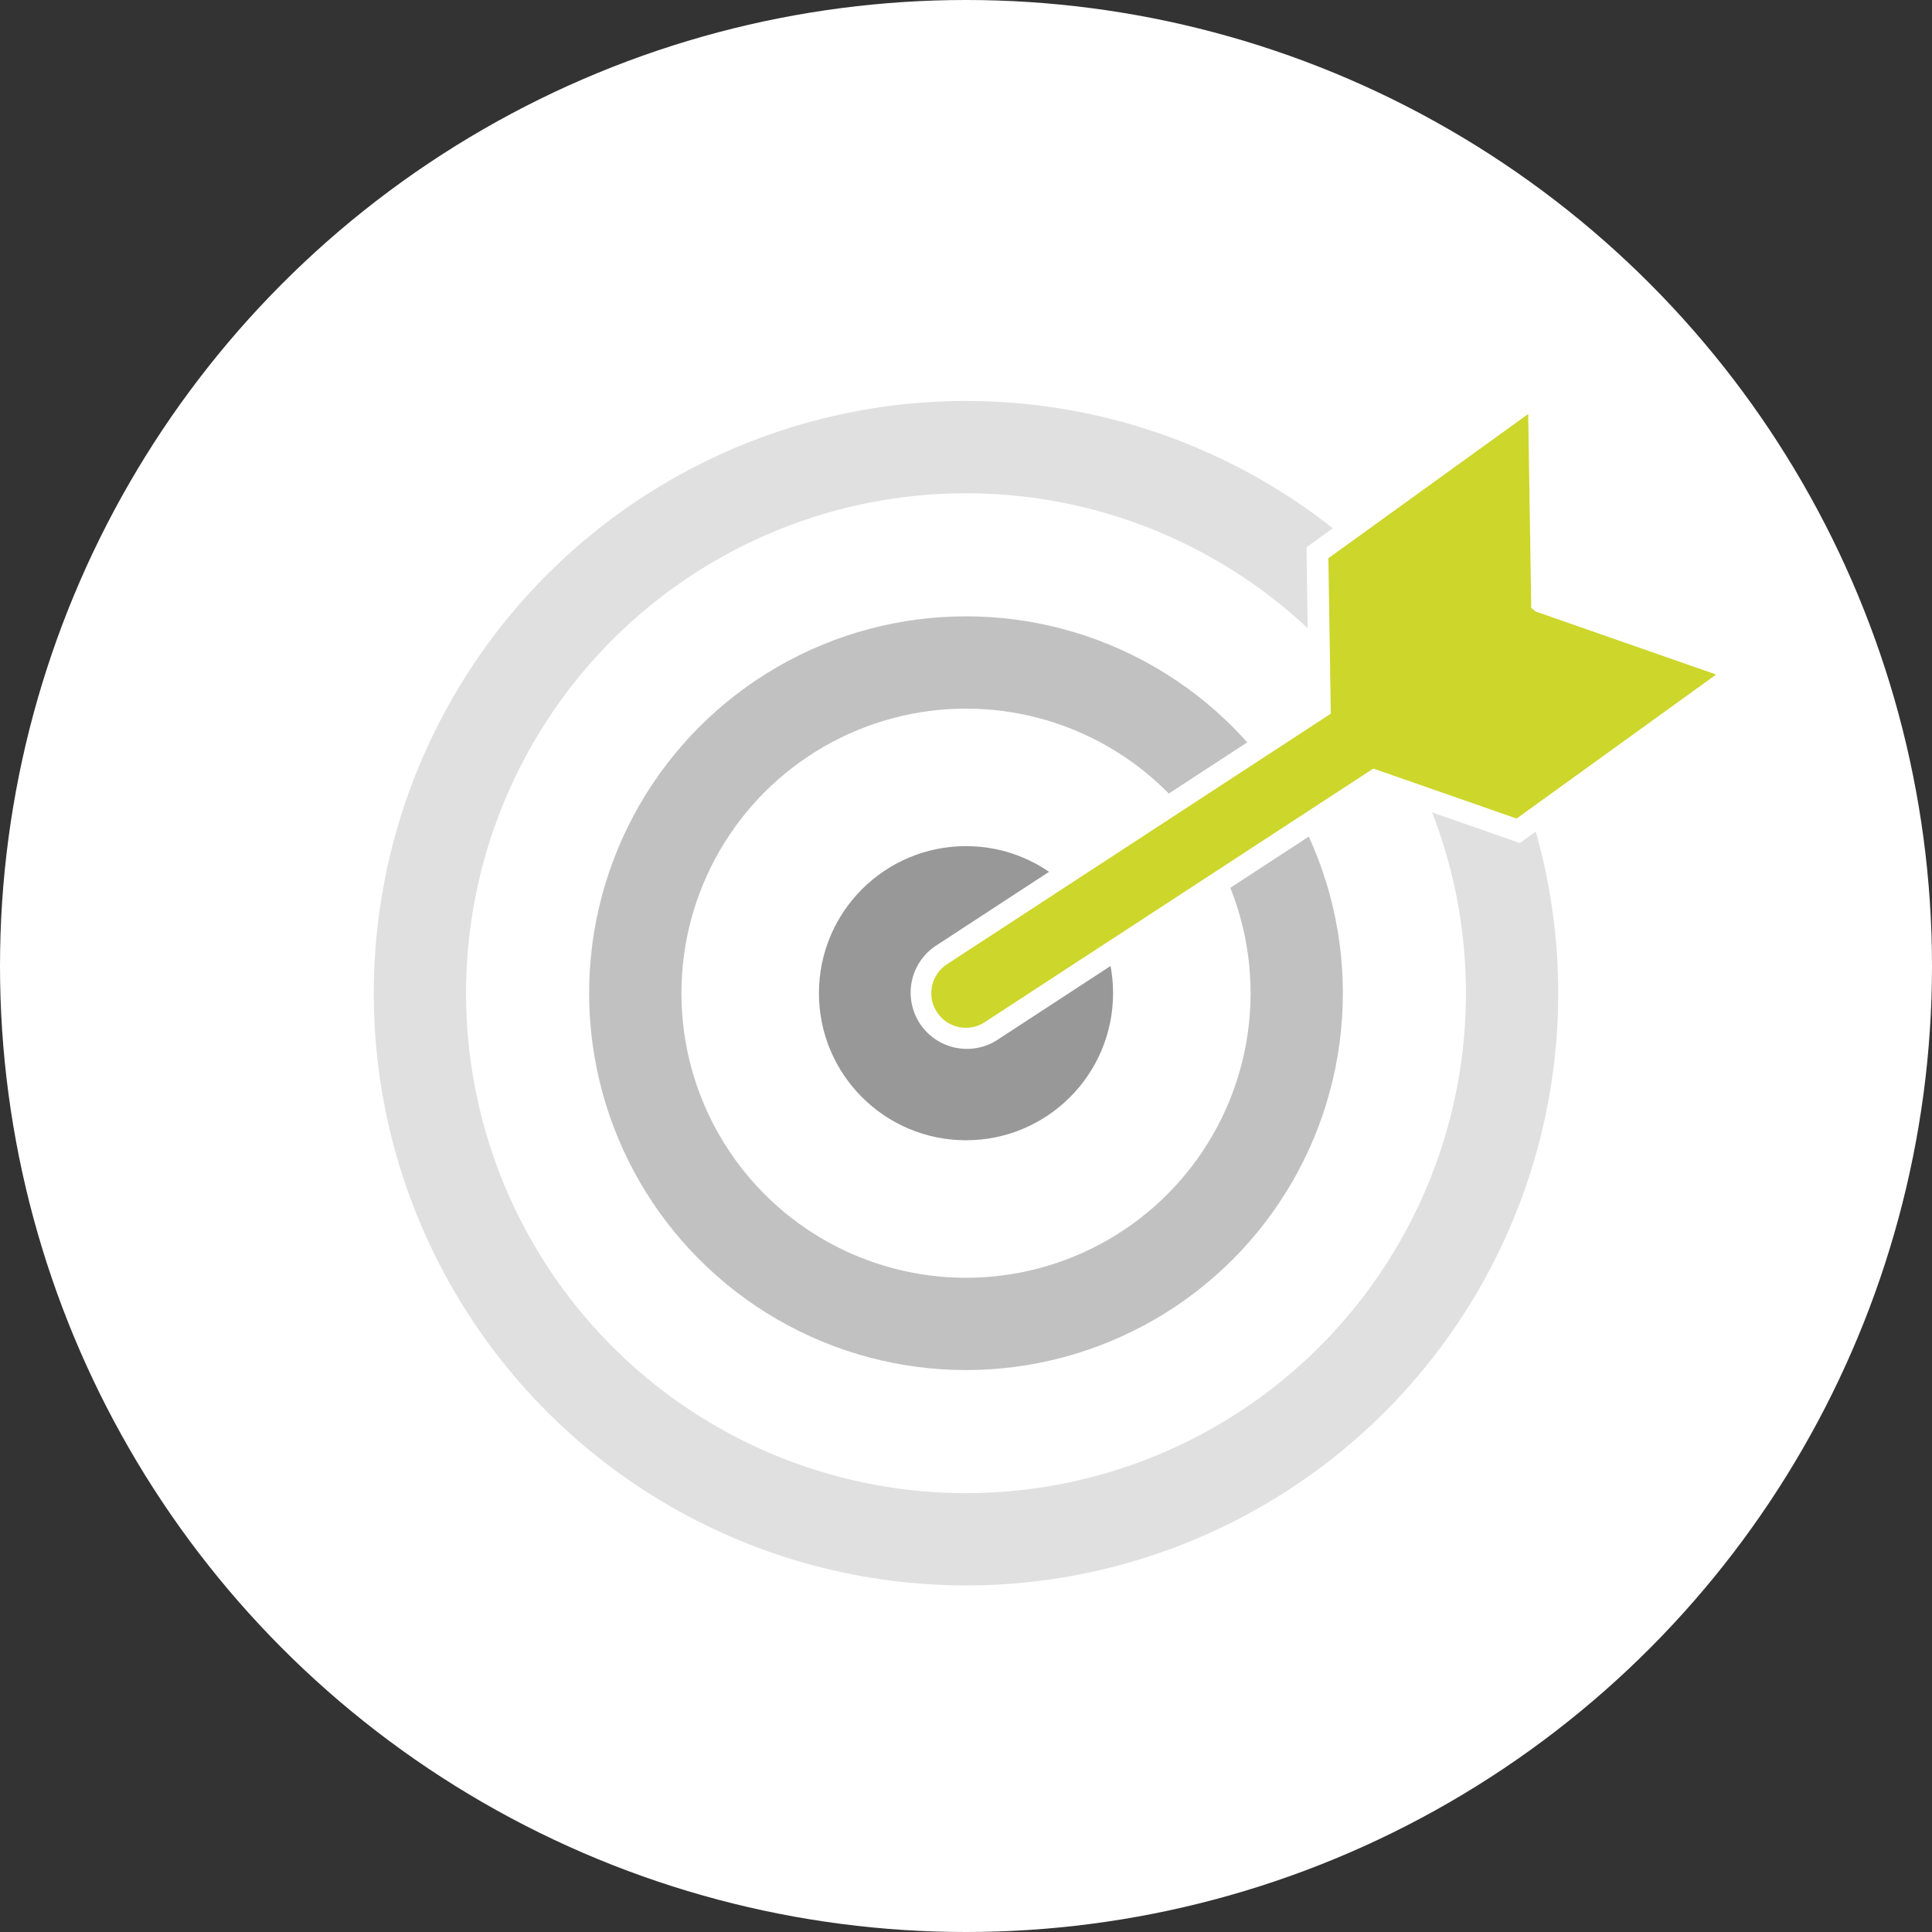
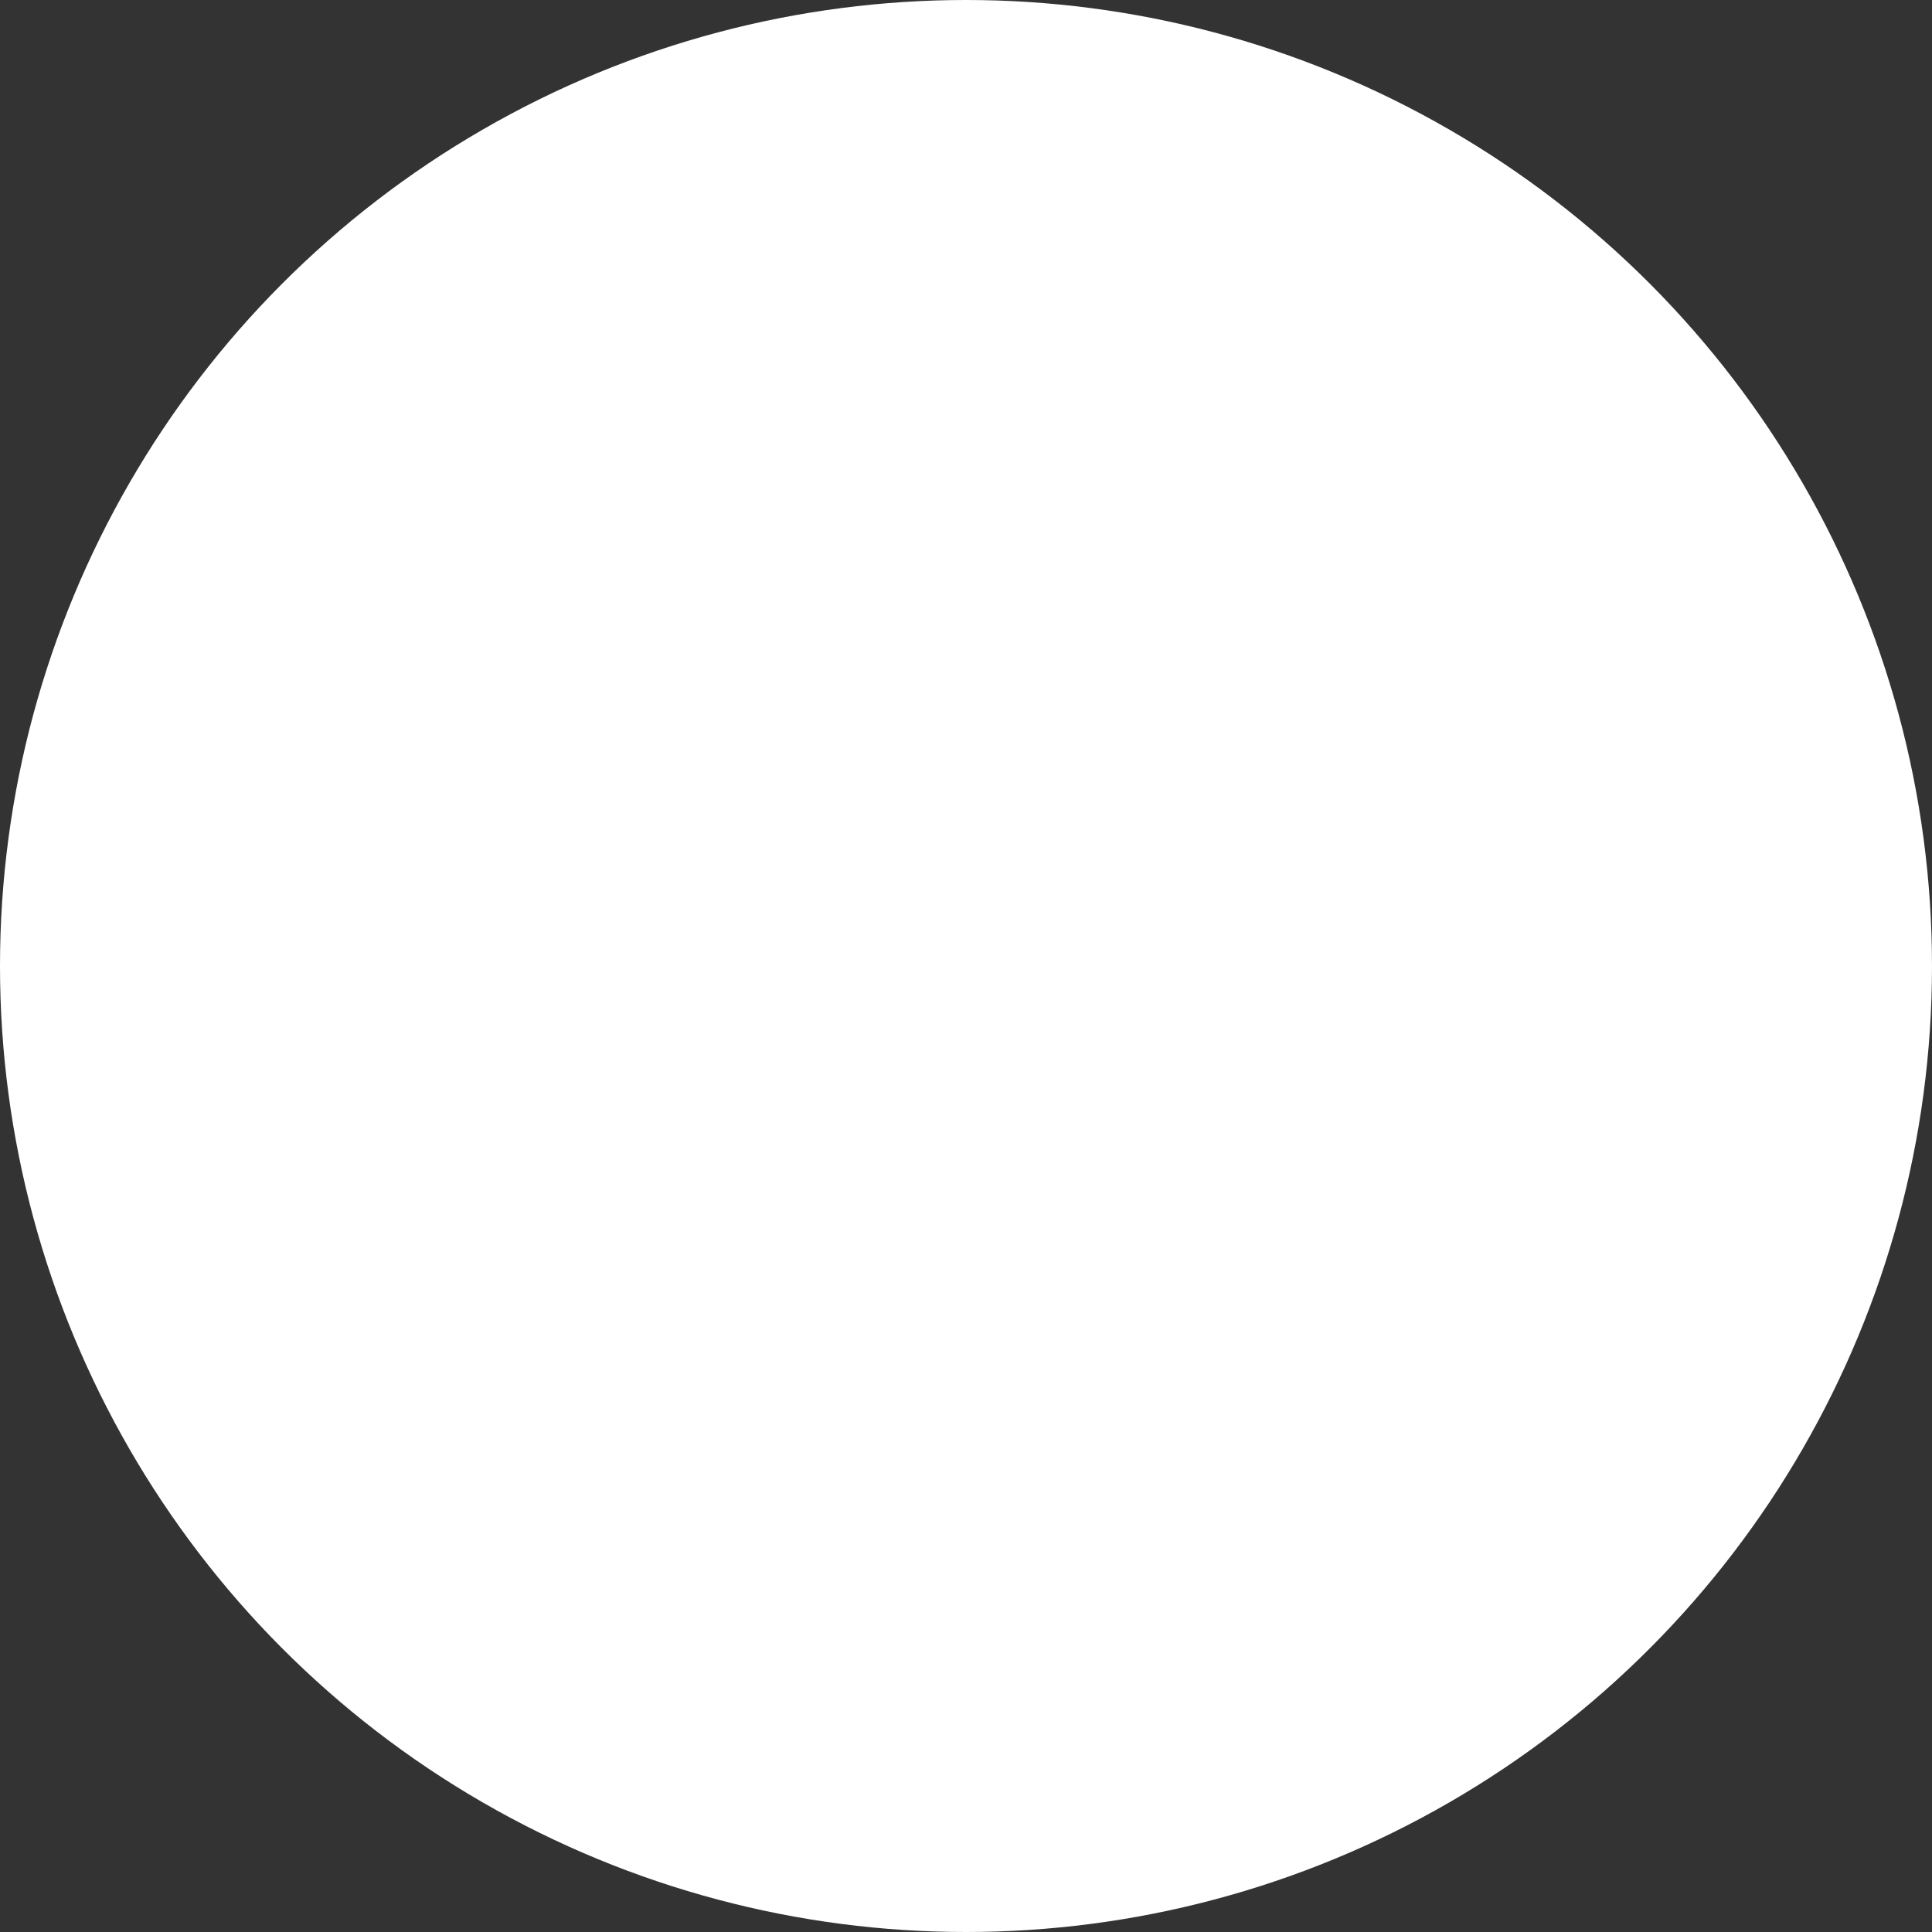
<svg xmlns="http://www.w3.org/2000/svg" id="Layer_1" data-name="Layer 1" width="4.94in" height="4.94in" viewBox="0 0 355.88 355.88">
  <rect x="0" y="0" width="355.88" height="355.88" fill="#333333" stroke="none" />
  <defs>
    <style>
      .cls-1, .cls-2 {
        fill: #fff;
      }

      .cls-2, .cls-3 {
        stroke: #989898;
        stroke-miterlimit: 10;
        stroke-width: 17px;
      }

      .cls-2 {
        opacity: 0.3;
      }

      .cls-3 {
        fill: none;
        opacity: 0.6;
      }

      .cls-4 {
        fill: #989898;
      }

      .cls-5 {
        fill: #cdd62a;
      }
    </style>
  </defs>
  <circle class="cls-1" cx="177.94" cy="177.94" r="177.94" />
-   <circle class="cls-2" cx="177.94" cy="182.95" r="100.59" />
-   <circle class="cls-3" cx="177.94" cy="182.95" r="60.92" />
-   <circle class="cls-4" cx="177.94" cy="182.95" r="27.09" />
  <g>
-     <path class="cls-5" d="M180.27,193.36A8.35,8.35,0,0,1,175.7,178l69.79-45.56-.44-28.57,40.71-29.39.6,38.5,36.36,12.69L282,155.07l-26.45-9.23L184.83,192A8.31,8.31,0,0,1,180.27,193.36Z" transform="translate(-2.32 -2.06)" />
-     <path class="cls-1" d="M283.82,78.35l.56,35.71a6.43,6.43,0,0,1,.77.63l33.29,11.62-36.76,26.53-26.39-9.21-71.55,46.7a6.35,6.35,0,1,1-7-10.64l70.72-46.17-.45-28.63,36.76-26.54m3.88-7.73-6.22,4.49-36.76,26.53L243,102.86l0,2.09.42,26.43-68.88,45a10.36,10.36,0,0,0,11.33,17.34l69.9-45.63,24.53,8.57,2,.68,1.69-1.22,36.76-26.53,6.22-4.49-7.25-2.53-31.41-11-.52-33.27-.12-7.67Z" transform="translate(-2.32 -2.06)" />
-   </g>
+     </g>
</svg>